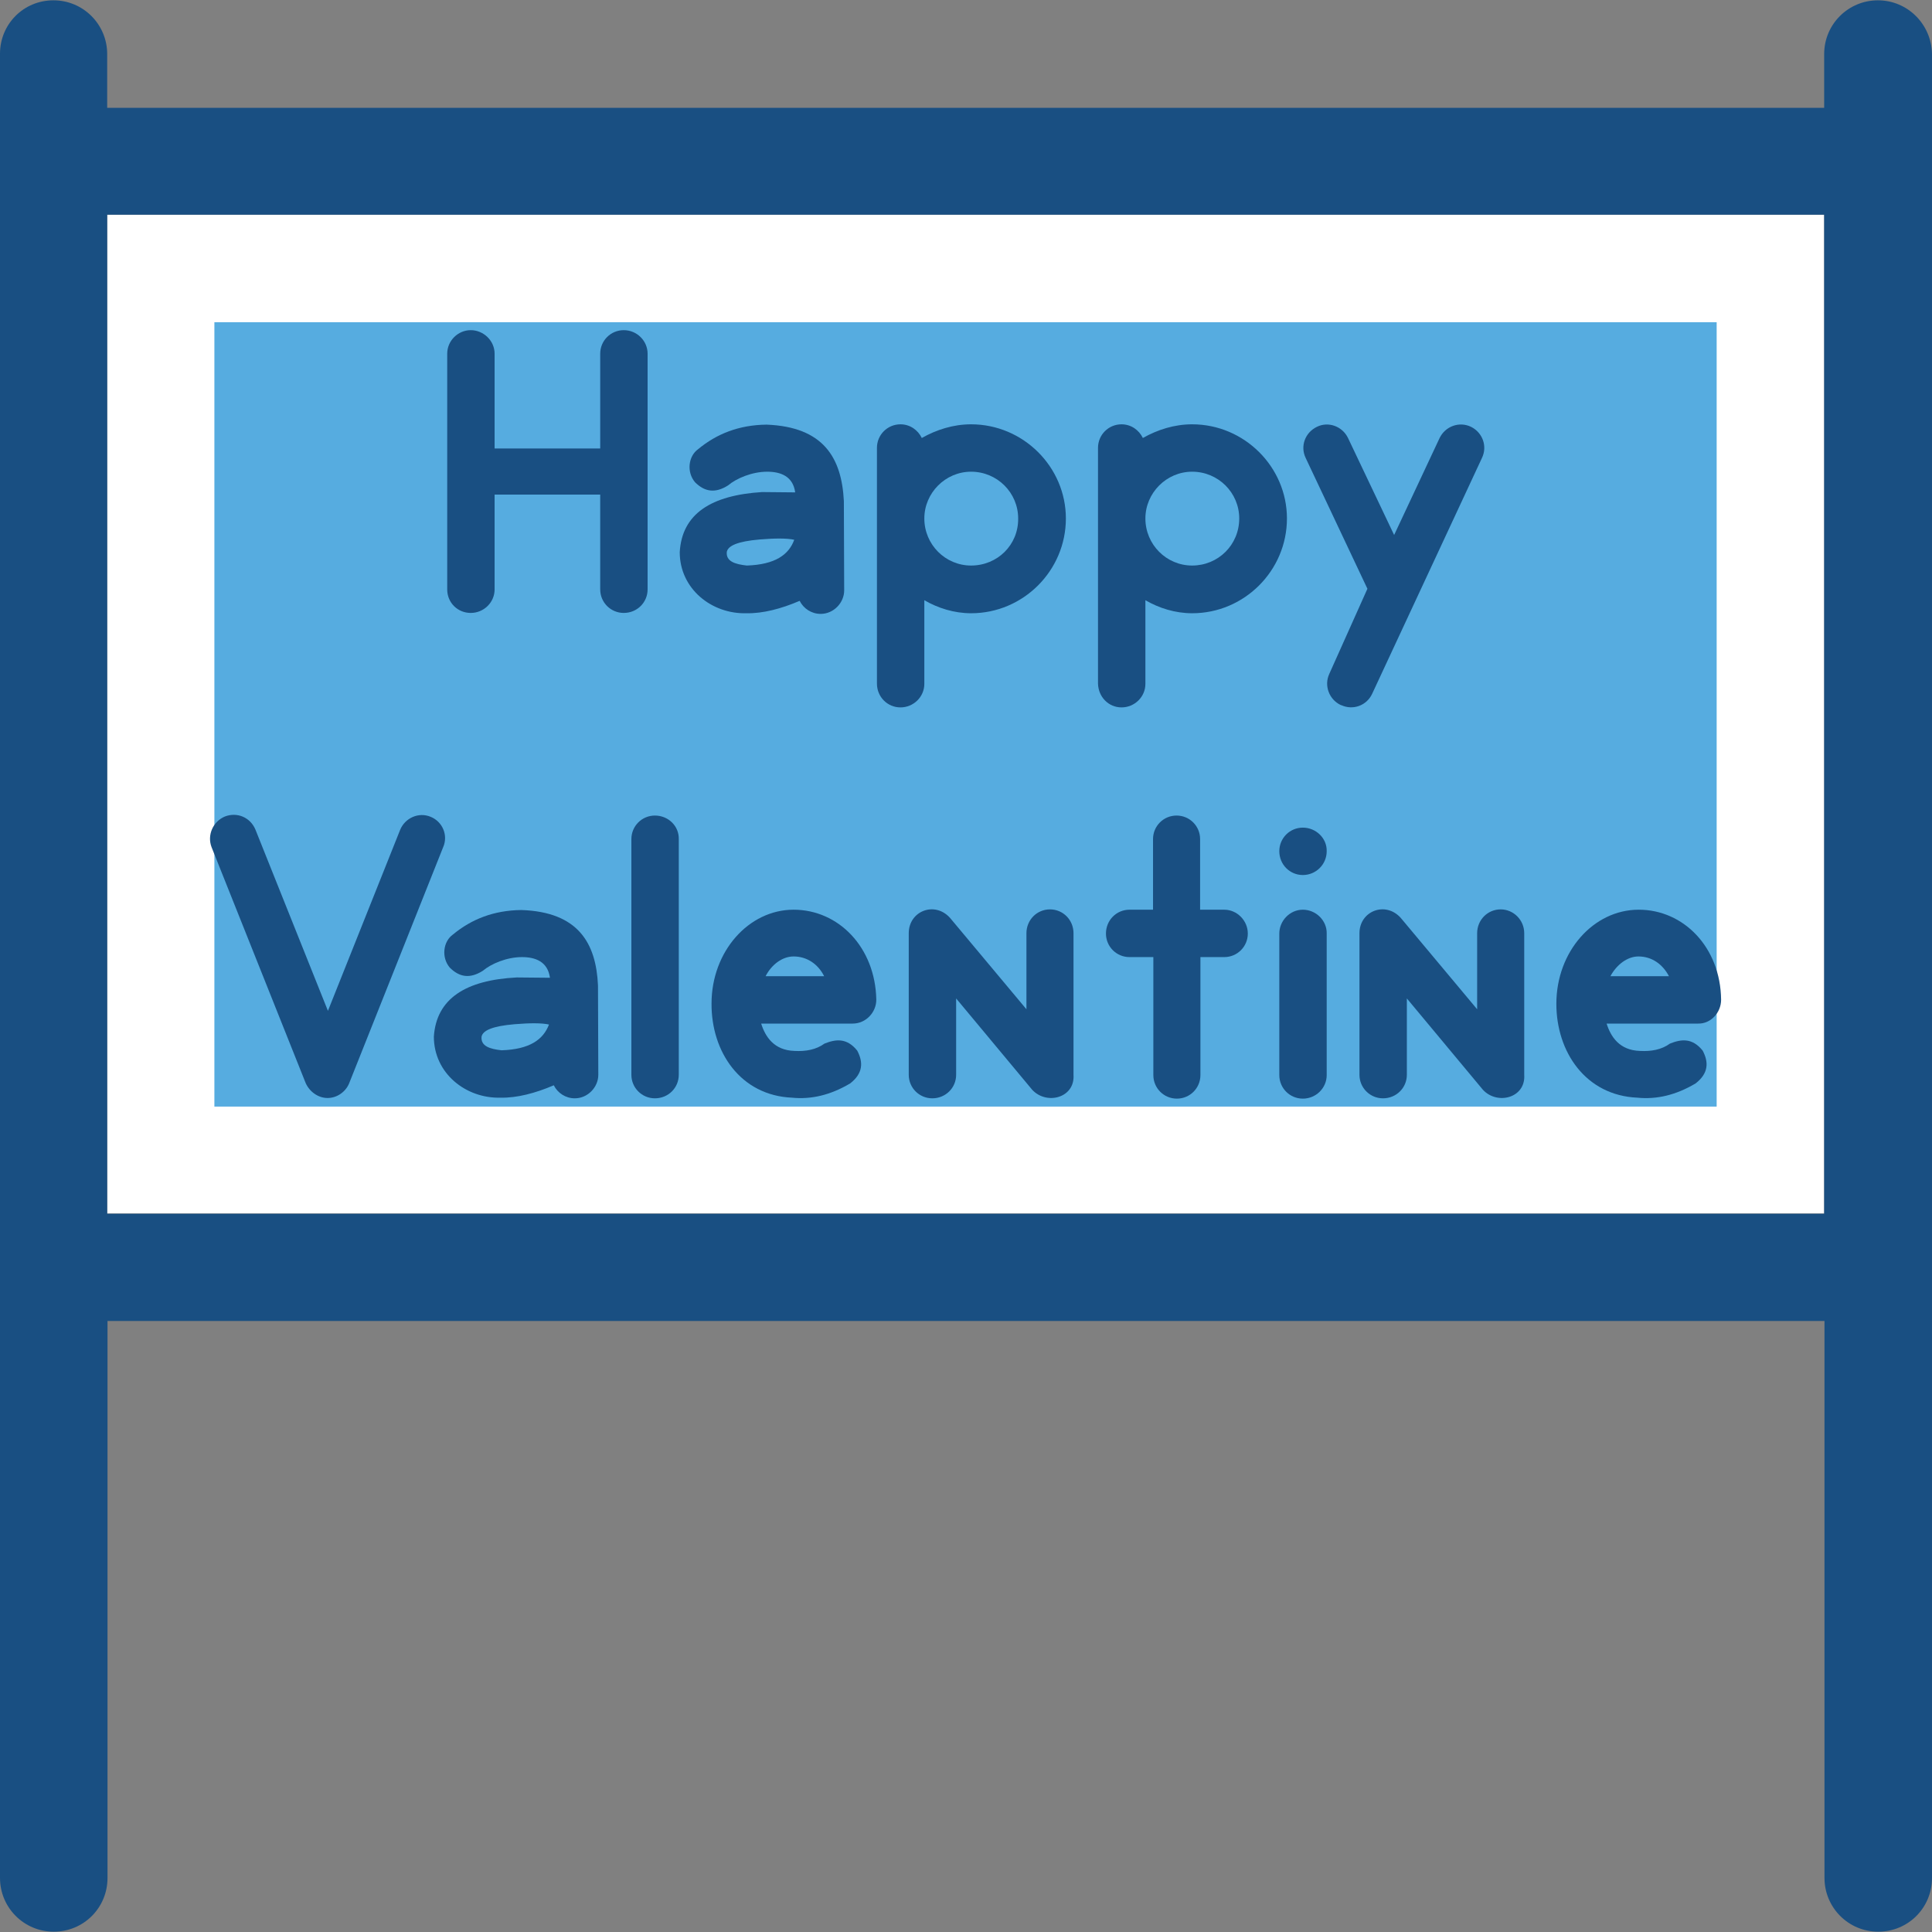
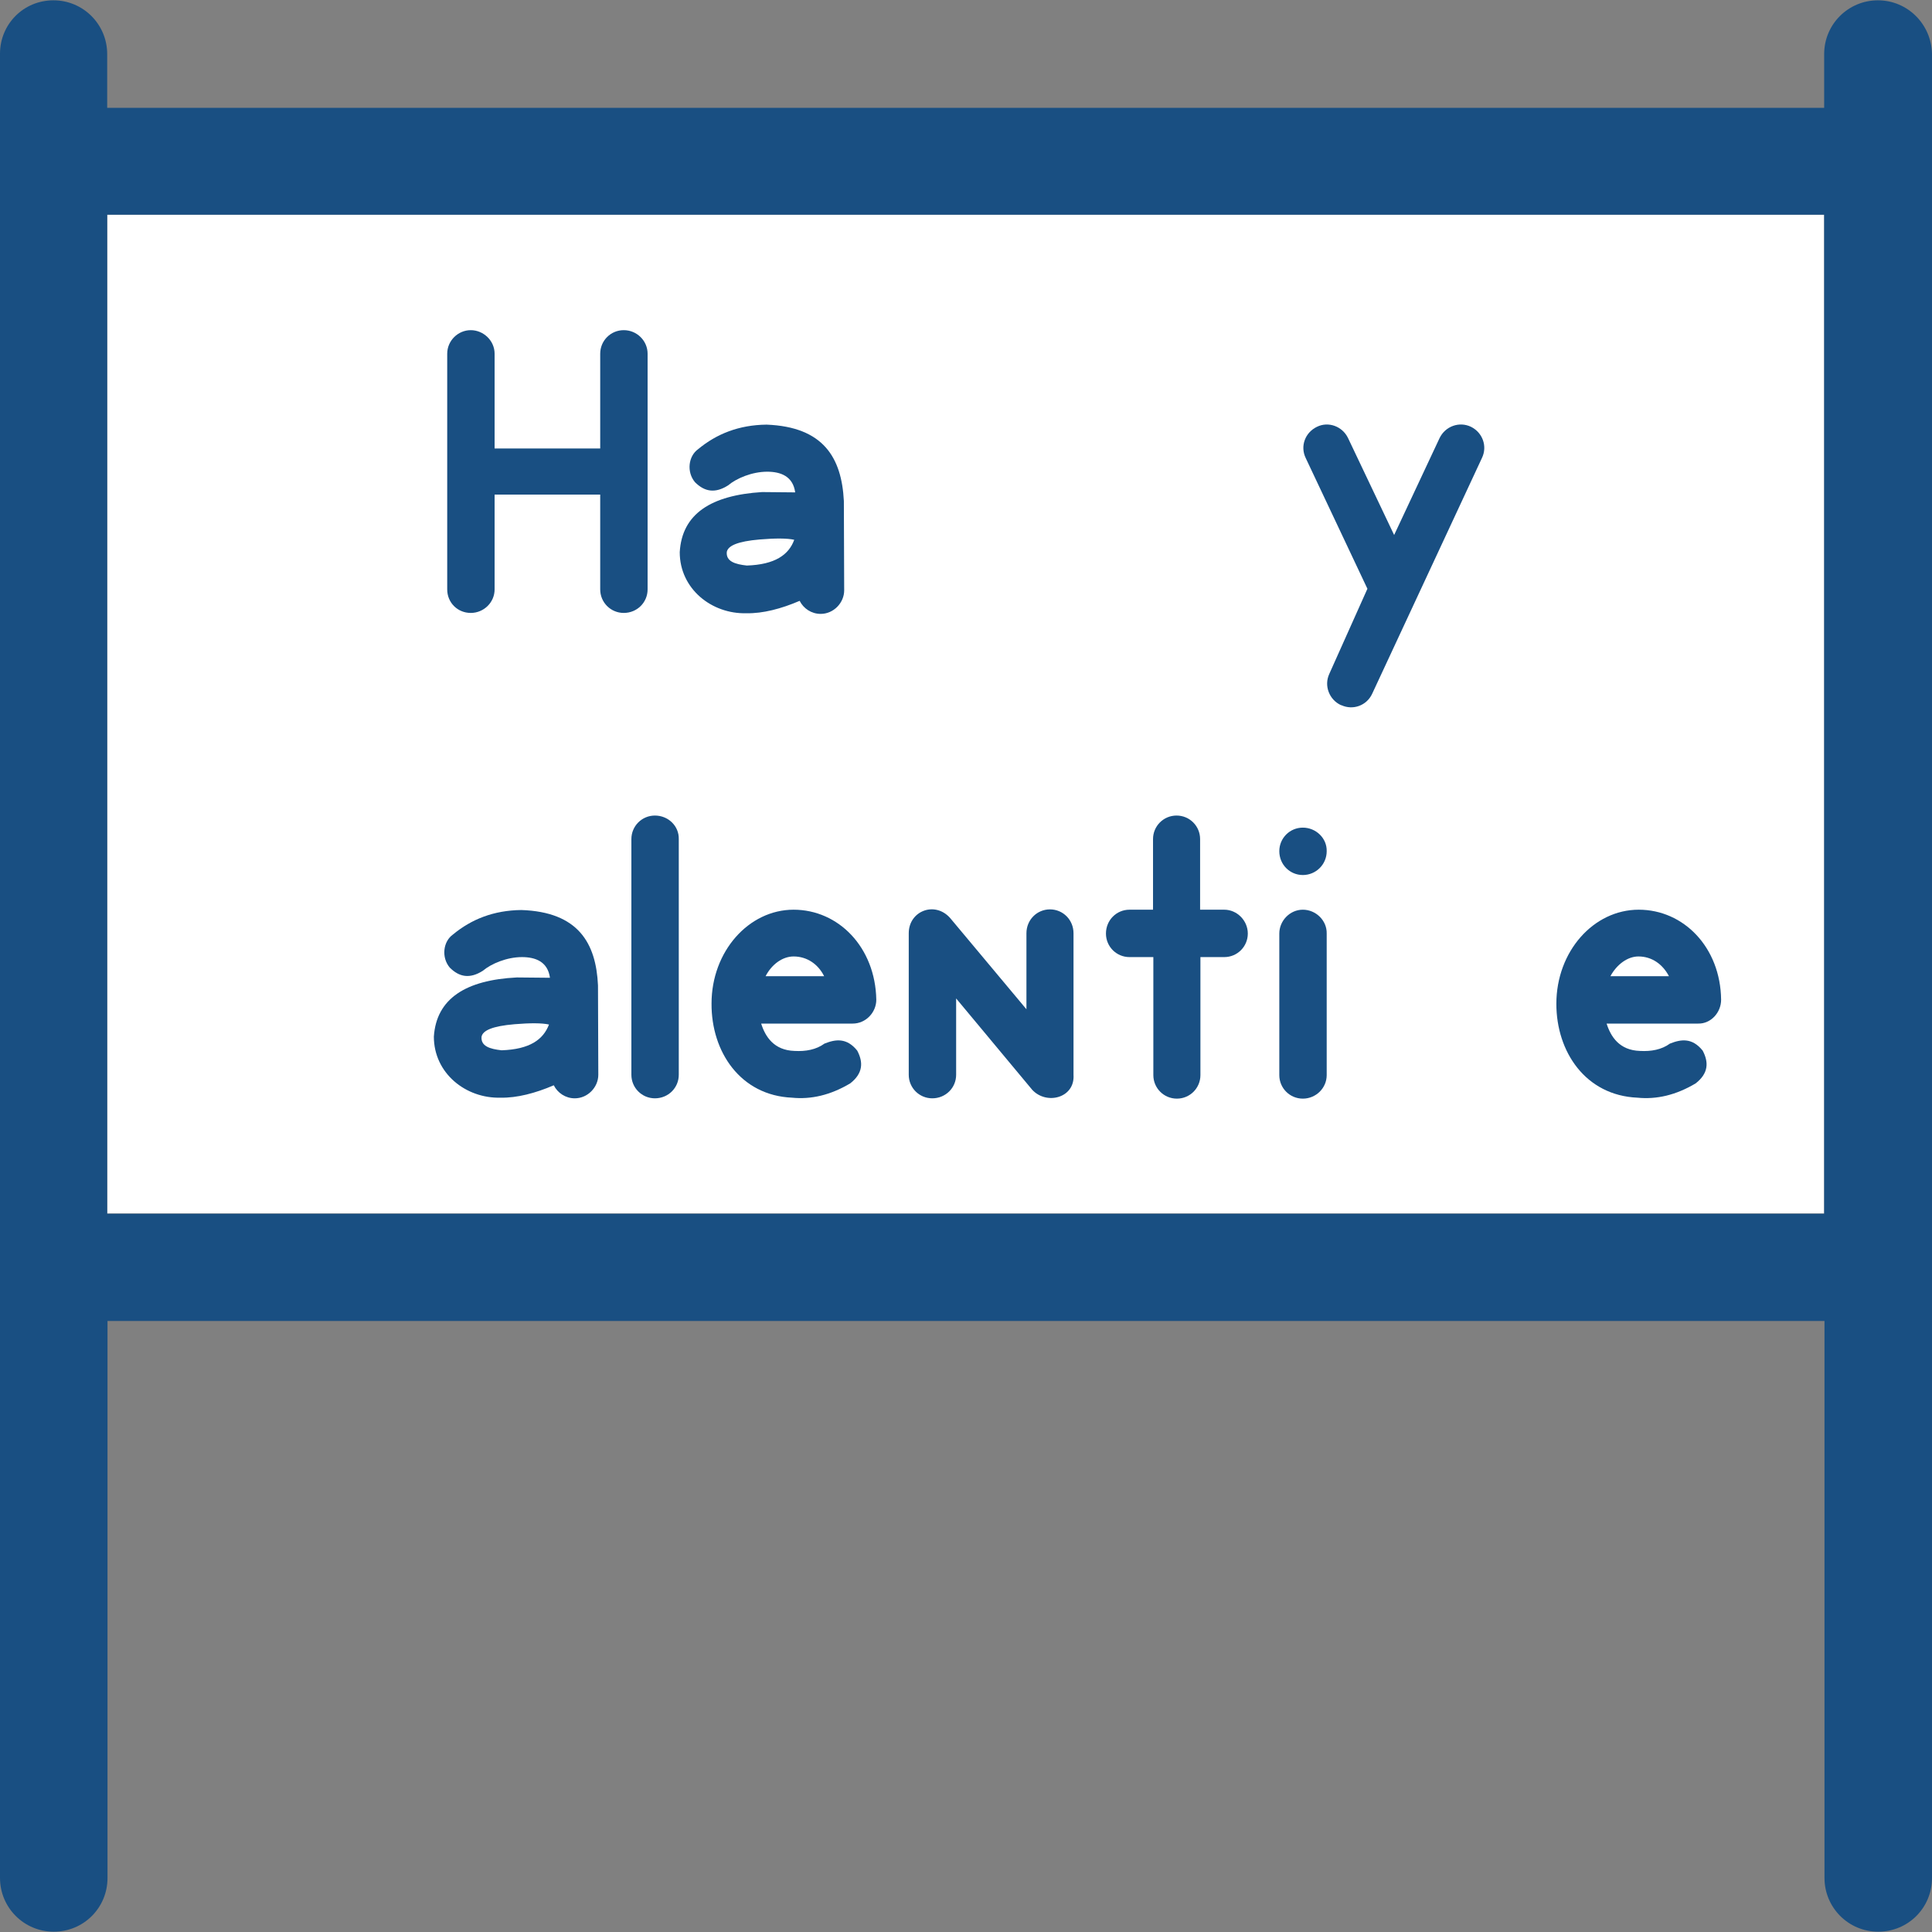
<svg xmlns="http://www.w3.org/2000/svg" version="1.1" id="Layer_1" viewBox="0 0 392.663 392.663" xml:space="preserve">
  <rect x="0" y="0" width="392.663" height="392.663" fill="#808080" stroke="none" />
  <rect x="21.786" y="43.636" style="fill:#FFFFFF;" width="348.962" height="202.99" />
  <path style="fill:#194F82;" d="M381.673,0.065c-6.012,0-10.925,4.848-10.925,10.925v10.925H21.786V10.99  c0-6.012-4.848-10.925-10.925-10.925S0,4.913,0,10.925v370.747c0,6.012,4.848,10.925,10.925,10.925s10.925-4.848,10.925-10.925  V268.477h348.962v113.196c0,6.012,4.848,10.925,10.925,10.925s10.925-4.848,10.925-10.925V10.925  C392.533,4.913,387.685,0.065,381.673,0.065z M370.747,246.691H21.786V43.636h348.962L370.747,246.691L370.747,246.691z" />
-   <rect x="43.572" y="65.487" style="fill:#56ACE0;" width="305.325" height="159.418" />
  <g>
    <path style="fill:#194F82;" d="M155.798,86.303c-5.624,0.065-10.149,1.875-13.899,4.978c-2.004,1.422-2.392,4.655-0.646,6.723   c1.939,1.939,4.073,2.327,6.723,0.646c1.681-1.422,4.848-2.78,7.952-2.78c2.715,0,5.236,0.905,5.689,4.202l-6.723-0.065   c-10.343,0.646-16.291,4.396-16.743,12.218c0,7.434,6.465,12.606,13.576,12.412c3.297,0.065,7.046-0.905,10.796-2.521   c0.776,1.552,2.392,2.651,4.267,2.651c2.651,0,4.784-2.263,4.784-4.784l-0.065-18.166C171.055,93.026,167.37,86.756,155.798,86.303   z M151.79,114.941c-2.392-0.259-4.267-0.84-4.073-2.78c0.259-1.228,2.133-2.133,6.723-2.521c3.103-0.259,5.56-0.259,6.982,0.065   C160.323,112.743,157.543,114.747,151.79,114.941z" />
    <path style="fill:#194F82;" d="M126.772,67.103c-2.651,0-4.784,2.133-4.784,4.784v19.265h-21.463V71.887   c0-2.651-2.263-4.784-4.848-4.784s-4.784,2.133-4.784,4.784v47.903c0,2.715,2.133,4.784,4.784,4.784s4.848-2.133,4.848-4.784   v-19.265h21.463v19.265c0,2.651,2.133,4.784,4.784,4.784c2.715,0,4.848-2.133,4.848-4.784V71.887   C131.62,69.301,129.487,67.103,126.772,67.103z" />
-     <path style="fill:#194F82;" d="M197.366,86.238c-3.62,0-7.046,1.099-10.02,2.78c-0.776-1.616-2.392-2.78-4.331-2.78   c-2.651,0-4.784,2.133-4.784,4.784v47.903c0,2.715,2.133,4.848,4.784,4.848s4.848-2.133,4.848-4.784v-17.002   c2.78,1.616,6.077,2.651,9.503,2.651c10.602,0,19.265-8.663,19.265-19.265C216.63,94.901,207.968,86.238,197.366,86.238z    M197.366,114.941c-5.236,0-9.503-4.267-9.503-9.568c0-5.172,4.267-9.503,9.503-9.503c5.301,0,9.568,4.267,9.568,9.503   C206.998,110.739,202.731,114.941,197.366,114.941z" />
-     <path style="fill:#194F82;" d="M242.295,86.238c-3.62,0-7.046,1.099-10.02,2.78c-0.776-1.616-2.392-2.78-4.331-2.78   c-2.651,0-4.784,2.133-4.784,4.784v47.903c0.065,2.715,2.133,4.848,4.784,4.848s4.848-2.133,4.848-4.784v-17.002   c2.78,1.616,6.077,2.651,9.503,2.651c10.602,0,19.265-8.663,19.265-19.265C261.56,94.901,252.897,86.238,242.295,86.238z    M242.295,114.941c-5.236,0-9.503-4.267-9.503-9.568c0-5.172,4.267-9.503,9.503-9.503c5.301,0,9.568,4.267,9.568,9.503   C251.863,110.739,247.596,114.941,242.295,114.941z" />
    <path style="fill:#194F82;" d="M298.99,86.756c-2.392-1.164-5.236-0.129-6.4,2.263l-9.244,19.717l-9.374-19.717   c-1.164-2.392-4.008-3.426-6.335-2.263c-2.392,1.164-3.426,3.943-2.263,6.335l12.541,26.57l-7.758,17.325   c-1.099,2.392,0,5.236,2.392,6.335h0.065c2.392,1.099,5.172,0.065,6.271-2.327l22.303-47.903   C302.352,90.699,301.317,87.919,298.99,86.756z" />
    <path style="fill:#194F82;" d="M161.293,184.889c-9.115,0-16.679,8.469-16.679,19.071c-0.065,9.826,5.883,18.683,16.356,19.135   c3.879,0.388,7.822-0.517,11.83-2.909c2.651-2.069,2.651-4.331,1.422-6.659c-2.133-2.651-4.396-2.327-6.659-1.422   c-1.681,1.228-3.814,1.616-6.077,1.487c-4.202-0.129-5.947-2.909-6.788-5.56h18.618c2.651,0,4.784-2.263,4.784-4.848   C177.907,192.517,170.408,184.889,161.293,184.889z M155.604,198.4c1.228-2.392,3.426-4.008,5.689-4.008   c2.715,0,4.978,1.552,6.206,4.008H155.604z" />
    <path style="fill:#194F82;" d="M213.398,184.824c-2.651,0-4.784,2.133-4.784,4.848v15.451l-15.515-18.554   c-3.103-3.491-8.404-1.422-8.404,3.103v28.768c0,2.651,2.133,4.784,4.784,4.784c2.715,0,4.848-2.133,4.848-4.784v-15.515   l15.451,18.554c2.909,3.168,8.727,1.681,8.404-3.038v-28.768C218.182,186.958,216.048,184.824,213.398,184.824z" />
-     <path style="fill:#194F82;" d="M87.531,166.012c-2.457-1.034-5.236,0.259-6.206,2.651l-14.675,36.784l-14.739-36.848   c-1.034-2.457-3.685-3.62-6.206-2.651c-2.457,1.034-3.62,3.814-2.715,6.206l19.135,47.968c0.776,1.745,2.521,3.038,4.461,3.038   c1.875,0,3.685-1.228,4.396-3.038l19.071-47.903C91.152,169.762,89.923,166.982,87.531,166.012z" />
    <path style="fill:#194F82;" d="M105.956,184.954c-5.624,0.065-10.149,1.875-13.899,4.978c-2.004,1.422-2.392,4.655-0.646,6.723   c1.939,1.939,4.073,2.327,6.723,0.646c1.681-1.422,4.848-2.78,7.952-2.78c2.715,0,5.236,0.905,5.689,4.202l-6.723-0.065   c-10.343,0.517-16.356,4.267-16.873,12.024c0,7.434,6.465,12.606,13.576,12.412c3.297,0.065,7.046-0.905,10.796-2.521   c0.776,1.552,2.392,2.651,4.267,2.651c2.651,0,4.784-2.263,4.784-4.784l-0.065-18.166   C121.147,191.677,117.527,185.341,105.956,184.954z M101.947,213.463c-2.392-0.259-4.267-0.84-4.073-2.78   c0.259-1.228,2.133-2.133,6.723-2.521c3.103-0.259,5.56-0.259,6.982,0.065C110.416,211.265,107.701,213.269,101.947,213.463z" />
    <path style="fill:#194F82;" d="M133.107,165.754c-2.651,0-4.784,2.133-4.784,4.784v47.903c0,2.651,2.133,4.784,4.784,4.784   c2.715,0,4.848-2.133,4.848-4.784v-47.903C138.02,167.887,135.822,165.754,133.107,165.754z" />
    <path style="fill:#194F82;" d="M248.824,184.889h-4.913v-14.352c0-2.651-2.133-4.784-4.784-4.784c-2.65,0-4.784,2.133-4.784,4.784   v14.352h-4.784c-2.651,0-4.784,2.133-4.784,4.848c0,2.651,2.133,4.784,4.784,4.784h4.848v23.984c0,2.65,2.133,4.784,4.784,4.784   c2.651,0,4.784-2.133,4.784-4.784v-23.984h4.848c2.651,0,4.784-2.133,4.784-4.784C253.608,187.087,251.41,184.889,248.824,184.889z   " />
    <path style="fill:#194F82;" d="M264.792,168.21c-2.651,0-4.784,2.133-4.784,4.784c0,2.715,2.133,4.848,4.784,4.848   c2.65,0,4.848-2.133,4.848-4.848C269.705,170.343,267.442,168.21,264.792,168.21z" />
    <path style="fill:#194F82;" d="M264.792,184.889c-2.651,0-4.784,2.263-4.784,4.848v28.768c0,2.65,2.133,4.784,4.784,4.784   c2.65,0,4.848-2.133,4.848-4.784v-28.768C269.705,187.087,267.442,184.889,264.792,184.889z" />
-     <path style="fill:#194F82;" d="M305.002,184.824c-2.65,0-4.784,2.133-4.784,4.848v15.451l-15.515-18.554   c-3.103-3.491-8.404-1.422-8.404,3.103v28.768c0,2.651,2.133,4.784,4.784,4.784c2.715,0,4.849-2.133,4.849-4.784v-15.515   l15.451,18.554c2.909,3.168,8.727,1.681,8.404-3.038v-28.768C309.786,186.958,307.588,184.824,305.002,184.824z" />
    <path style="fill:#194F82;" d="M349.802,203.184c-0.129-10.667-7.628-18.295-16.743-18.295c-9.18,0-16.743,8.469-16.743,19.135   c0,9.762,5.948,18.618,16.485,19.071c3.879,0.388,7.822-0.517,11.83-2.909c2.651-2.069,2.651-4.331,1.422-6.659   c-2.133-2.651-4.396-2.327-6.659-1.422c-1.681,1.228-3.814,1.616-6.077,1.487c-4.202-0.129-5.947-2.909-6.788-5.56h18.618   C347.669,208.097,349.802,205.834,349.802,203.184z M327.305,198.4c1.293-2.392,3.491-4.008,5.689-4.008   c2.715,0,4.913,1.552,6.206,4.008H327.305z" />
  </g>
</svg>